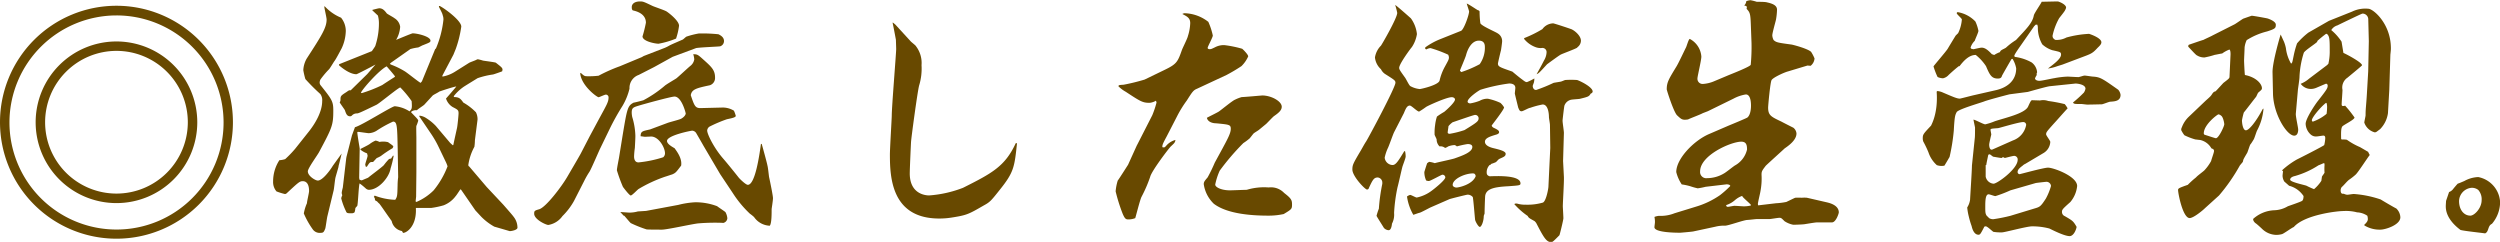
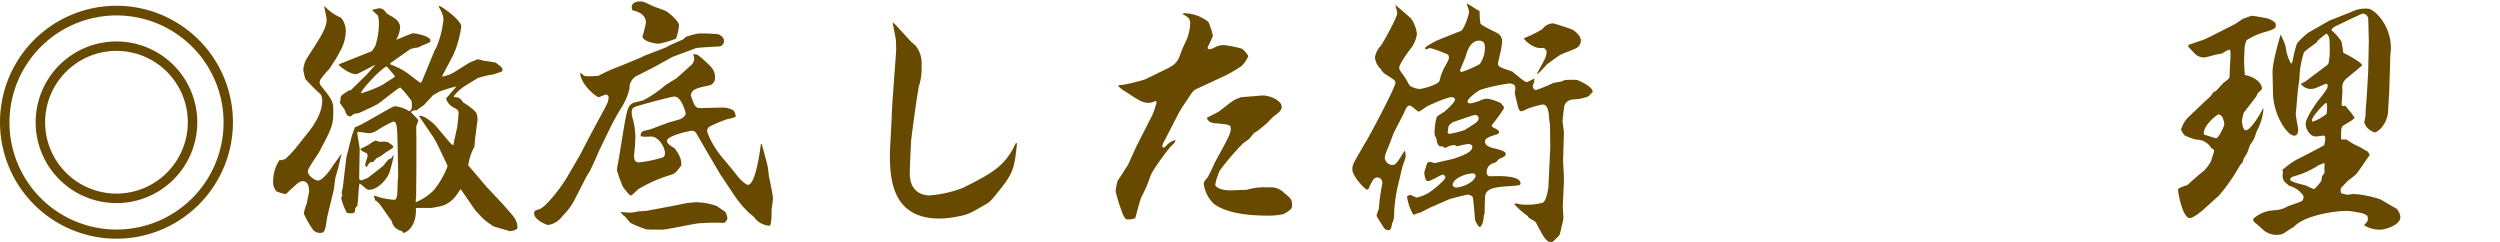
<svg xmlns="http://www.w3.org/2000/svg" viewBox="0 0 485.98 47.02">
  <defs>
    <style>.cls-1{fill:#684900;}</style>
  </defs>
  <title>flow_point02</title>
  <g id="レイヤー_2" data-name="レイヤー 2">
    <g id="レイヤー">
      <path class="cls-1" d="M45.28,23.76A22.64,22.64,0,1,1,22.64,1.12,22.65,22.65,0,0,1,45.28,23.76Zm-43.44,0A20.81,20.81,0,1,0,22.64,3,20.82,20.82,0,0,0,1.84,23.76Zm36.51,0A15.71,15.71,0,1,1,22.64,8.06,15.72,15.72,0,0,1,38.35,23.76Zm-29.58,0A13.87,13.87,0,1,0,22.64,9.89,13.88,13.88,0,0,0,8.77,23.76Z" />
      <path class="cls-1" d="M66.4,9.43c-.1.16-1.12,2.15-1.43,2.5-.15.21-.81,1.33-1,1.53a16.51,16.51,0,0,0-1.68,2,1.38,1.38,0,0,0-.15.56.85.85,0,0,0,.15.51c2.24,2.81,2.5,3.16,2.5,4.95,0,2.86-.21,3.31-2.75,8.06-.31.61-2.2,3.16-2.2,3.77,0,.92,1.48,1.79,1.94,1.79.92,0,2.4-2,2.91-2.86l1.73-2.4c-.1.41-.51,2.14-.61,2.45l0,.1c0,.1-.61,2.09-.61,2.2-.1.4-.26,2.19-.36,2.49L63.65,42c-.1.36-.31,2-.41,2.4-.26.66-.36.86-.87.86a1.66,1.66,0,0,1-1.63-.76,16.12,16.12,0,0,1-1.68-3,8.55,8.55,0,0,1,.61-2c0-.36.41-2,.41-2.35s0-1.93-1.23-1.93c-.61,0-.86.25-3.11,2.34a.57.57,0,0,1-.35.16,12.7,12.7,0,0,1-1.64-.51,2.79,2.79,0,0,1-.66-1.94,7.55,7.55,0,0,1,1.22-4.13,4.46,4.46,0,0,0,1.13-.21,21.55,21.55,0,0,0,1.93-2l2.55-3.21c1.28-1.58,2.71-3.93,2.71-6.07a2,2,0,0,0-.36-1.37,39.92,39.92,0,0,1-2.91-2.91,14.44,14.44,0,0,1-.4-1.73,5,5,0,0,1,.66-2.25c2.91-4.49,3.87-6,3.87-7.6,0-.4-.45-2.19-.45-2.55h.1a9,9,0,0,0,3.16,2.2A4.11,4.11,0,0,1,67.22,6,8.43,8.43,0,0,1,66.4,9.43Zm32.69,35.5s-2.81-.82-3-.87a11.25,11.25,0,0,1-2.5-1.89L92.41,40.9l-2.76-4-.15-.1c-.15.2-.76,1.17-.92,1.32a5.34,5.34,0,0,1-2.34,1.79,16.4,16.4,0,0,1-2.4.51l-3,0c.21,3.72-2,4.94-2.5,4.84l-.2-.35a2.48,2.48,0,0,1-2-1.94l-.51-.72c-.3-.4-1.58-2.29-1.88-2.65a3.33,3.33,0,0,1-.46-.46,1.32,1.32,0,0,1-.41-.25.68.68,0,0,0-.21-.61l.16-.26a12.24,12.24,0,0,0,4,.82c.41-.61.41-.82.46-2.86a12.37,12.37,0,0,1,.11-1.53L77.31,29c-.1-4.49-.1-5.36-.91-5.36a22.55,22.55,0,0,0-3.22,1.79,3.19,3.19,0,0,1-1.48.46c-.3,0-1.83-.26-2.14-.26l-.1.05c0,.56.46,3.06.46,3.21l-.1,5.66.05.36a1.25,1.25,0,0,0,.46.15s1.07-.45,1.22-.51c.46-.4,2.65-2,3.06-2.44a11.51,11.51,0,0,1,1-1.18,1.23,1.23,0,0,1,.41-.1l.36-.56h.15a20.27,20.27,0,0,1-.61,2.5c-.26,1.68-2.3,4.13-4.24,4.13a1,1,0,0,1-.56-.25,12.74,12.74,0,0,0-1.22-1c-.2.66-.31,4.18-.46,4.38l-.36.41c0,.15-.1.82-.2.87a1,1,0,0,1-.41.15c-.92,0-1.07,0-1.22-.41a12.87,12.87,0,0,1-.92-2.5,2,2,0,0,1,.2-.56c0-.1-.1-.35-.1-.46s0-.25.21-1.07l.66-5.66.05-.3,1.07-4.19L69,24.73c1.33-.35,7.19-4.08,7.75-4.08a6.38,6.38,0,0,1,2.86,1c.46-.46.51-.56.41-2A20.73,20.73,0,0,0,77.82,17c-.35,0-4.08,3.11-4.64,3.37-3.16,1.53-3.52,1.68-3.82,1.68a1.28,1.28,0,0,0-1,.46.88.88,0,0,1-.26.1c-.66,0-.81-.46-1.07-1.22-.05-.1-.86-1.23-1-1.48a1,1,0,0,0,.16-.46c0-.76,0-.82,1.12-1.53.51-.36.56-.41.86-.36l3.22-3.16L73,12.54c-.26.16-3.57,1.89-3.72,1.89-1.28,0-2.86-1.27-3.37-1.73l0-.21,6.38-2.55c.1-.15.61-.86.66-1a14,14,0,0,0,.71-4.39,5.61,5.61,0,0,0-.2-1.53l-1.07-1,0-.1c.2-.05,1.17-.31,1.33-.31.61,0,1,.36,1.47,1,.16.15,1.33.77,1.48.92a2.31,2.31,0,0,1,1.12,1.68A5.68,5.68,0,0,1,77,7.75c.25-.1,3.06-1.27,3.21-1.27.92,0,3.47.61,3.47,1.42,0,.31-.15.36-1.43.87-.2.05-.87.46-1,.46a9.32,9.32,0,0,0-1.48.31L76,12.19l-.21.2.16.15a15.45,15.45,0,0,1,2.75,1.33c.51.31,2.6,2,3.06,2.24l.26-.3,2.6-6.33h.1a19.47,19.47,0,0,0,1.48-5.66,2.28,2.28,0,0,0-.16-.91c0-.26-.61-1.33-.71-1.58l0-.16.16,0c.86.41,4.18,2.81,4.18,4a21.73,21.73,0,0,1-1.07,4.33l-.46,1.13L86,14.69l0,.2a6.68,6.68,0,0,0,2.4-.92l2.75-1.73c.21-.15,1.33-.51,1.53-.66,0,0,.16-.06.21-.06a8,8,0,0,1,1,.26c.25.05,2.34.31,2.5.41,1.27,1,1.42,1.07,1.22,1.68-.26.1-1.53.56-1.78.61a16,16,0,0,0-3,.72c-.46.3-2.76,1.68-2.91,1.83a8.52,8.52,0,0,0-1.73,1.69l.1.15c1,0,1.27.36,1.78,1.07a10.89,10.89,0,0,1,2.45,1.89,3,3,0,0,1,.31,1.42l-.51,4a10.23,10.23,0,0,1-.1,1.28,10.53,10.53,0,0,0-1.18,3.52c0,.05,0,.25.16.3l3.41,4,3.21,3.42c.26.3,1.89,2.14,2,2.34a3.4,3.4,0,0,1,.77,2.09C100.67,44.72,99.39,44.93,99.09,44.93ZM76.75,14.79c-.35-.46-.61-.77-1.58-1.89-1.43.66-4.94,4.64-5,5.15l.16.05a26.08,26.08,0,0,0,4-1.58c.35-.25,2.09-1.37,2.44-1.58Zm-.41,14a22.94,22.94,0,0,0-2.29,1.53,5.7,5.7,0,0,1-.82.41l-.71.76c-.61,0-.61,0-1.17.87l-.21.1A2.2,2.2,0,0,1,71,32c0-.25.46-1.47.46-1.73,0-.1-.1-.36-.1-.46a4.08,4.08,0,0,1-1.28-.71l0-.15c.62-.31,1.43-.72,1.74-.92A5.28,5.28,0,0,1,73,27.33a2.29,2.29,0,0,1,.76.26,3.92,3.92,0,0,1,1.69.05c.15.15,1,.66,1,.82S76.34,28.71,76.34,28.76Zm11.63-8a3,3,0,0,1-1.27-1.64c.15-.15,1.88-2.14,2-2.34-.51.05-2.81.81-3.32,1-.15.15-1.12.61-1.27.76l-1.64,1.79c-.2.2-1.27.86-1.42,1.07a1.61,1.61,0,0,0-1.07.25l-.06.16c1.18,1.22,1.38,1.42,1.38,1.63a7.33,7.33,0,0,1-.36,1c-.05.2,0,2,0,2.29v6.78l-.05,4.7-.1.91.15.11A10.61,10.61,0,0,0,84.3,37,16.72,16.72,0,0,0,87,32.33a6.26,6.26,0,0,0-.41-1l-1.32-2.75A19.26,19.26,0,0,0,83.79,26l-2.14-3.16c-.15-.16-.15-.21-.1-.36a2.94,2.94,0,0,1,1.27.46,9.74,9.74,0,0,1,1.89,1.53l2.8,3.31.51.46.1-.05c.11-.56.62-2.86.72-3.31s.3-2.45.3-2.86C89.14,21.42,89,21.32,88,20.81Z" />
      <path class="cls-1" d="M140,9c0,.05-4,.2-4.69.35l-4.54,1.69-3.62,2-3,1.53a2.68,2.68,0,0,0-1.78,2.66A12.19,12.19,0,0,1,121,20.6a46.4,46.4,0,0,0-2.5,4.49l-1.78,3.67c-.36.72-1.74,4-2.14,4.64a16.22,16.22,0,0,0-1,1.74l-2,3.92A12.86,12.86,0,0,1,109.34,42a4.22,4.22,0,0,1-2.75,1.73c-.46,0-2.75-1.07-2.75-2.19,0-.56.1-.61,1-.87,1.27-.41,4.23-4.23,5.45-6.32,0,0,2.45-4.18,2.6-4.49l1.74-3.36,1.73-3.22c1.63-3,1.94-3.46,1.94-4.38a.54.54,0,0,0-.51-.51c-.26,0-1.28.51-1.43.51-.31,0-3.37-2.25-3.57-4.64l.1-.1c.61.56.72.66,1.23.66a16.06,16.06,0,0,0,2.24-.1,30.84,30.84,0,0,1,4.13-1.84l4.28-1.78.36-.21,4.08-1.58a7.17,7.17,0,0,0,.92-.46c.36-.2,1.68-.76,2.5-1.12.15,0,.66-.56.81-.61a15.38,15.38,0,0,1,2.4-.61,30,30,0,0,1,3.82.15c.51.25,1.08.61,1.08,1.33A1.07,1.07,0,0,1,140,9Zm10,31.61c0,1.07,0,2.81-.36,3.27a3.9,3.9,0,0,1-3.06-1.69,8.17,8.17,0,0,0-.82-.66,21.33,21.33,0,0,1-3.31-4L140,33.86l-.3-.51-3-5.1c-.1-.2-1.38-2.4-1.38-2.4a1,1,0,0,0-.76-.45c-.21,0-4.9.91-4.9,2,0,.61,1.07,1.17,1.48,1.42.51.72,1.48,2,1.27,3.37-1,1.32-1.07,1.43-1.78,1.73-.05,0-1.23.41-1.28.41a27.09,27.09,0,0,0-5.2,2.4c-.25.15-1.27,1.27-1.53,1.27s-1.27-1.32-1.53-1.68a29.19,29.19,0,0,1-1.17-3.21c0-.41.36-2.15.41-2.45l.66-4.08c.92-5.56,1-6,2.19-6.63.16,0,1.74-.41,1.89-.46a23,23,0,0,0,4.13-2.8c.26-.26,1.94-1.23,2.24-1.43s2.3-2.09,2.76-2.45a2,2,0,0,0,.76-1.27,4.09,4.09,0,0,0-.2-1c.82,0,.92.1,2,1.07C138.31,13,139,13.62,139,15.09A1.48,1.48,0,0,1,138,16.57c-2.6.56-3.52.77-3.72,1.94.71,2.09.87,2.55,2,2.5l4-.1a4.14,4.14,0,0,1,2.39.61,6.35,6.35,0,0,1,.36,1c0,.3-.76.46-1.73.66a27.64,27.64,0,0,0-3.37,1.43,1,1,0,0,0-.46.76c0,.72,1.33,3.42,3.11,5.46.87,1,2.4,2.91,3,3.67.15.21,1.38,1.43,1.79,1.43,1.42,0,2.24-5.66,2.55-7.95h.15c.1.35,1,3.56,1.12,4.23.1.3.26,1.88.31,2.19.3,1.38.76,3.67.76,4.13S150,40.59,150,40.64Zm-9.49,2.71a39.85,39.85,0,0,0-4.74.1c-1.12.1-6.07,1.22-7.09,1.22-.3,0-2.85,0-3-.05a23.11,23.11,0,0,1-3.06-1.22c-.25-.21-1.07-1.23-1.27-1.43h-.1l-.67-.72c.31,0,1.53.11,1.79.11A6.14,6.14,0,0,0,124,41.1l1.58-.1,6.27-1.17a16.82,16.82,0,0,1,3.27-.51,11.88,11.88,0,0,1,4.28.76c.25.21,1.58,1.07,1.63,1.17a3,3,0,0,1,.36,1.18A1,1,0,0,1,140.5,43.35ZM131.42,7.5a16.8,16.8,0,0,1-3.41,1c-.61,0-3.11-.46-3.11-1.43a25.44,25.44,0,0,0,.66-2.65c0-1.79-1.89-2.25-2.55-2.4-.15-.15-.2-.26-.2-.66s.3-1.08,1.63-1.08c.56,0,.71.06,2.4.87.45.21,2.49.87,2.8,1.12C130.2,2.65,132,4.08,132,5A12.48,12.48,0,0,1,131.42,7.5Zm-.3,11.27c-.66,0-6,1.47-7,1.78s-1.32.41-1.32,1.33a4.51,4.51,0,0,0,.1.86,13.76,13.76,0,0,1,.61,3.62c0,.31,0,.57-.1,2.4a15.13,15.13,0,0,0-.15,1.63c0,.21,0,1.18.86,1.18a22.86,22.86,0,0,0,4.8-1,1,1,0,0,0,.35-.77c0-1.12-1.22-3.26-2.7-3.26l-1.17.05c-.21,0-.67-.1-.87-.1,0-1,.41-1,1.84-1.33l3.41-1.27c.41-.16,2.3-.62,2.65-.82.72-.41.87-.87.87-1S132.5,18.77,131.12,18.77Z" />
      <path class="cls-1" d="M194.41,36.82c-1.74,2.19-1.94,2.45-3.16,3.11-2.91,1.68-3.27,1.89-6.12,2.34a15.18,15.18,0,0,1-2.55.21c-9.28,0-9.59-8-9.59-12.44,0-1.18.36-7,.36-7.55,0-1.68.86-12.14.86-12.95,0-.31-.05-1.53-.05-1.79-.1-.56-.56-3-.66-3.36l.15.05.41.35L177,8c.15.2,1,.81,1.07,1a5.36,5.36,0,0,1,1.07,3.67,11.14,11.14,0,0,1-.46,3.92c-.3,1-1.53,10.15-1.58,11s-.25,5.35-.25,6.12c0,3.87,2.85,4.28,3.77,4.28a22.64,22.64,0,0,0,6.58-1.48c5.56-2.8,8.16-4.13,10.25-8.67h.25C197.21,32.43,197.11,33.45,194.41,36.82Z" />
      <path class="cls-1" d="M241.33,12.85a31.83,31.83,0,0,1-2.91,1.73l-5.71,2.66c-.71.3-.87.51-2,2.29a22,22,0,0,0-1.89,3.06l-2,3.88c-.82,1.53-.87,1.68-.87,2.14.46.1.46.05.87-.41a3.66,3.66,0,0,1,1.68-1c-.1.56-.21.61-.92,1.28-.36.35-3.72,4.74-4,5.91a26.58,26.58,0,0,1-1.68,3.88c-.31.61-1.17,4.08-1.22,4.13a3.48,3.48,0,0,1-1.43.25c-.46,0-.66-.3-1-1.07a32.72,32.72,0,0,1-1.38-4.38,9.74,9.74,0,0,1,.41-2.1c.15-.15,1.89-2.9,2-3.06L221,28.25l.11-.2L224,22.39a18.68,18.68,0,0,0,.82-2.45,3.21,3.21,0,0,0-.11-.36,3.15,3.15,0,0,1-1.22.41c-1.38,0-1.78-.26-4.64-2.14a6.59,6.59,0,0,1-1.43-1.07c0-.26.21-.26,1-.31a39.7,39.7,0,0,0,4.08-1l3.88-1.88c2.34-1.13,2.55-1.53,3.36-3.83.16-.46,1.12-2.34,1.18-2.75a9.11,9.11,0,0,0,.45-2.5c0-1-.56-1.28-1.53-1.79a1,1,0,0,1,.46-.15,7.82,7.82,0,0,1,4.59,1.68,13,13,0,0,1,.87,2.66c0,.35-1,2.14-1,2.39s.31.26.41.26c.25,0,.36-.05,1-.36A3.66,3.66,0,0,1,238,8.77a21.61,21.61,0,0,1,3.47.71c.21.16,1.17,1.13,1.17,1.48A6,6,0,0,1,241.33,12.85Zm8.21,28.76a13.71,13.71,0,0,1-2.91.31c-3.06,0-7.95-.26-10.66-2.3A6.54,6.54,0,0,1,234,35.8c0-.46.2-.66.76-1.33a29.92,29.92,0,0,0,1.38-2.85c2.5-4.59,3.11-5.61,3.11-6.58,0-.82-.31-.82-2.81-1.07-.81,0-1.68-.31-1.83-1.07.36-.21,2-1,2.34-1.23.51-.35,2.61-2.09,3.12-2.29a7.35,7.35,0,0,1,1.32-.51c.51,0,3.83-.31,4-.31,1.73,0,3.77,1.12,3.77,2.19,0,.72-.66,1.23-1.53,1.84-.25.2-1.27,1.28-1.48,1.48l-1.42,1.17c-.11.1-.87.56-1,.67s-.72.91-.82,1a11,11,0,0,1-1.22.91,46.72,46.72,0,0,0-4.59,5.36,12.4,12.4,0,0,0-.87,2.7c0,.51,1.17,1.12,2.86,1.12.51,0,2.8-.1,3.26-.1a11.67,11.67,0,0,1,4.28-.46,3.53,3.53,0,0,1,3,1.07c1.38,1.07,1.53,1.38,1.53,2.25S251.07,40.69,249.54,41.61Z" />
      <path class="cls-1" d="M309.21,18.21c-.31.56-.51.61-2.09,1-.26.06-1.58.11-1.84.21a1.78,1.78,0,0,0-1.17,1.12c-.05.1-.36,2.7-.36,2.91,0,.4.26,2,.26,2.39l-.16,5.46.16,3.06c.05.92-.21,5-.21,5.76,0,.15.11,1.94.11,2.3s-.72,3.26-.77,3.31c-1.22,1.23-1.33,1.33-1.63,1.33-.92,0-1.48-1-2.86-3.67a1.91,1.91,0,0,0-.35-.41c-1-.56-1.13-.61-1.33-1a14.09,14.09,0,0,1-2.6-2.3.38.38,0,0,1,.2-.1,1.18,1.18,0,0,1,.36,0,5.37,5.37,0,0,0,1.68.21,10.72,10.72,0,0,0,3.32-.41c.66-.31,1.07-2.81,1.07-3.06l.2-4.23.16-3.32-.06-4.49c0-.25-.2-1.32-.2-1.53,0-.66-.15-2.44-1.22-2.44a16.55,16.55,0,0,0-2.45.66c-.26,0-1.38.66-1.63.66-.41,0-.46-.25-.67-.71-.05-.21-.66-2.65-.66-2.75s.1-.92.1-1.08c0-.86-1-.86-1.22-.86a33.46,33.46,0,0,0-5.56,1.22c-.46.21-2.5,1.63-2.5,2.3,0,.25.31.35.51.35a9.34,9.34,0,0,0,1.84-.51,3.13,3.13,0,0,1,1.58-.4,11.16,11.16,0,0,1,2.45.81,3.62,3.62,0,0,1,.71.87c0,.46-2.4,3.47-2.4,3.52,0,.25.36.46.51.51.82.4.92.56.92.81s-.3.36-.41.41c-1.17.36-2.34.66-2.34,1.43s1.07,1.12,1.73,1.27c1.07.26,2.3.56,2.3,1.07s-.41.62-1.23,1c-.15.05-.56.56-.66.62a6.58,6.58,0,0,1-.92.35c-.15.21-.2.21-.3.21A2,2,0,0,0,289,33.5c0,.46.16.62.57.77,1.42-.05,6-.26,6,1.38,0,.4-.25.4-2.45.56-3,.15-4.38.61-4.43,2.09-.05,1-.1,2.6-.1,3.21l-.16.46c0,1.07-.46,2.14-.76,2.14s-.87-1.07-.92-1.38-.36-4.28-.46-4.43a1.32,1.32,0,0,0-1-.46c-.2,0-3.41.81-3.52.87l-3.62,1.58c-.35.15-1.88,1-2.19,1.07s-.61.2-1.22.4a9.87,9.87,0,0,1-1.23-3.56,1.68,1.68,0,0,1,.61-.31c.21,0,1.08.51,1.28.51a7.26,7.26,0,0,0,2.85-1.28c.36-.25,2.71-2.09,2.71-2.65a.56.56,0,0,0-.56-.51c-.21,0-2.35,1.23-2.65,1.23a1.61,1.61,0,0,1-.52-.11,4,4,0,0,1-.35-1.63c0-.05.51-1.68.56-1.73s.31-.21.36-.26a5.31,5.31,0,0,1,1.12.26c.2-.1,3.21-.72,3.82-.92,1.58-.56,3.47-1.22,3.47-2.24,0-.46-.51-.56-.92-.56a19.06,19.06,0,0,0-2.09.46.89.89,0,0,0-.46-.26,4.05,4.05,0,0,0-1.22.26,2.1,2.1,0,0,1-.61.3,1.36,1.36,0,0,0-1.07-.3,1.89,1.89,0,0,1-.57-1.33c0-.15-.4-.82-.4-1v-.25a9.5,9.5,0,0,1,.1-1.53,8.46,8.46,0,0,1,.36-1.69,15.72,15.72,0,0,1,1.42-.92c.62-.51,2.09-1.88,2.09-2.39,0-.36-.45-.46-.61-.46-1.07,0-4.69,1.68-5,1.89a16.19,16.19,0,0,1-1.37.91c-.36,0-1.48-1.17-1.79-1.17-.56,0-.81.61-1.17,1.48L271,25.7c-.25.51-1,2.7-1.22,3.11a8.82,8.82,0,0,0-.61,1.84,1.6,1.6,0,0,0,1.53,1.43c.66,0,1.17-.87,2.29-2.71l.15.05a4.89,4.89,0,0,1,.11,1c0,.36-.62,1.84-.67,2.14-.15.57-.76,3.32-.91,3.83a31.59,31.59,0,0,0-.67,5,3.75,3.75,0,0,1-.41,2.09c-.05.51-.2,1.27-.66,1.27a1.34,1.34,0,0,1-.92-.46c-.2-.35-1.42-2.24-1.42-2.34a11.15,11.15,0,0,1,.45-1.38,35.87,35.87,0,0,1,.67-4.84v-.31a1,1,0,0,0-.87-.92c-.76,0-1,.41-1.83,2.25-.06,0-.16.1-.26.1-.41,0-2.86-2.6-2.86-3.88,0-.86.11-1.12,1.43-3.36.21-.31,1-1.79,1.23-2.09.46-.72,5.71-10.51,5.71-11.43,0-.45-.21-.56-1.89-1.63a2.3,2.3,0,0,1-.92-1,3.58,3.58,0,0,1-1.17-2.29,4.17,4.17,0,0,1,1.17-2.3c.16-.2,3.16-5.35,3.16-6.37a13.12,13.12,0,0,0-.4-1.53c.25.1,2.55,2.14,3.06,2.6a6.34,6.34,0,0,1,1.17,3.06,6.36,6.36,0,0,1-1,2.55c-.05,0-2.45,3.21-2.45,4,0,.3.1.46,1.12,1.88.21.26.82,1.59,1.07,1.69a4.78,4.78,0,0,0,1.79.56c.3,0,3.62-.77,3.87-1.63a10.19,10.19,0,0,1,1-2.66c.72-1.32.82-1.47.82-1.88a1.46,1.46,0,0,0-.15-.51,25.32,25.32,0,0,0-3.42-1.28,1.85,1.85,0,0,0-.82.26c-.25-.1-.25-.16-.2-.41a13.73,13.73,0,0,1,2.75-1.53L284,6c.56-.21,1.58-3.11,1.58-3.78,0-.1-.41-1.32-.46-1.53.36.1,1.84,1.12,2.14,1.28a.49.49,0,0,1,.36.25,17.2,17.2,0,0,0,.15,2.3c.26.56,3,1.68,3.42,2A1.72,1.72,0,0,1,292,8.06c0,.2-.2,1.68-.25,1.83s-.56,2.3-.56,2.45c0,.61.3.71,2.8,1.58.05.05,1.53,1.28,1.84,1.48.71.56.81.56,1,.56a10,10,0,0,0,1.43-.71,2.46,2.46,0,0,1-.06.66c0,.15-.25.66-.25.82s.1.76.66.76A29,29,0,0,0,302,16.11c.2-.05,1.22-.2,1.43-.25s.76-.31.86-.31a16.85,16.85,0,0,1,2.25,0c.2,0,3.06,1.28,3.06,2.25C309.57,18,309.46,18.1,309.21,18.21Zm-22.49,4.13c-.26,0-4.28,1.42-4.33,1.42a3.86,3.86,0,0,0-.82.77c0,.2-.15,1-.15,1.22s.25.26.4.26a18.68,18.68,0,0,0,2.86-.72c2.5-1.53,2.75-1.73,2.75-2.34A.67.67,0,0,0,286.72,22.34Zm-.41,11.37c-1.53,0-3.92,1.07-3.92,2.24,0,.36.51.51.71.51.51,0,3.21-.61,3.77-2.24C286.77,33.86,286.67,33.71,286.31,33.71ZM287.48,7.9c-1.32,0-2.14,1.48-2.49,2.81-.11.46-1.18,2.91-1.18,3s.05.1.26.3a21.76,21.76,0,0,0,3.57-1.53,5.56,5.56,0,0,0,1-3.52C288.61,8.47,288.4,7.9,287.48,7.9Zm19.08,1.33.1,0c-.46.31-2.86,1.17-3.26,1.38s-2.25,1.58-2.66,1.88c-.25.26-1.37,1.53-1.68,1.74a2.87,2.87,0,0,1-.36.2c.26-.46,1-1.78,1.43-2.65a3.36,3.36,0,0,0,.51-1.58.8.8,0,0,0-.92-.87,2.66,2.66,0,0,1-1.17-.15,5.14,5.14,0,0,1-2.29-1.63l.05-.15a23.07,23.07,0,0,0,3.52-1.74,2.68,2.68,0,0,1,2.09-1.12c.2,0,3.57,1.12,3.62,1.17.66.31,1.78,1.28,1.78,2.2A1.59,1.59,0,0,1,306.56,9.23Z" />
-       <path class="cls-1" d="M329.66,40.18a16.43,16.43,0,0,0,4.69-2.24,18.91,18.91,0,0,0,2-1.78c0-.31-.71-.36-.86-.31l-3.93.46a13.37,13.37,0,0,1-1.53.3,12.48,12.48,0,0,1-1.43-.4,11.52,11.52,0,0,0-1.68-.36,7.57,7.57,0,0,1-1.07-2.4c0-2.6,3.42-6.12,6.37-7.39L336,24.43c.76-.31,3.46-1.43,3.67-1.58.71-.57.71-2.1.71-2.3,0-.36,0-2.19-1-2.19a7.5,7.5,0,0,0-2.39.81l-5,2.45L331,22c-.41.25-2.45,1-2.86,1.22-1.12.16-1.27,0-2.14-.81-.66-.67-2-4.85-2-5.05,0-1.38.41-2,1.89-4.44.36-.56,1.58-3.16,1.84-3.67.15-.25.51-1.68.76-1.68A4.21,4.21,0,0,1,330.73,11c0,.72-.76,3.83-.76,4.24A1,1,0,0,0,331,16.32a6.64,6.64,0,0,0,2.29-.56l2.81-1.18c.87-.35,4.23-1.68,4.23-2a36.88,36.88,0,0,0,.15-4.23l-.1-2.7c-.1-2.86-.1-3.16-.86-3.93a1.13,1.13,0,0,0,.05-.35c0-.21-.36-.26-.51-.31a1.23,1.23,0,0,0,.4-.82,2.66,2.66,0,0,1,.82-.2,9.4,9.4,0,0,1,1.22.31c.26,0,1.69,0,1.94.1.92.2,2,.51,2,1.43a13.46,13.46,0,0,1-.2,1.93c-.1.46-.72,2.6-.72,3.06a2.18,2.18,0,0,0,.26.92c.51.46.81.51,3.47.87.35.05,3.21.81,3.82,1.43a7.81,7.81,0,0,1,.66,1.27,2,2,0,0,1-.76,1.43l-.61-.05-3.88,1.17c-.71.2-2.85,1.17-3.11,1.68s-.66,4.95-.66,5.31c0,1.53.56,1.78,2.6,2.75.36.2,1.94,1,2.29,1.17a1.57,1.57,0,0,1,.62,1.13c0,1.27-1.48,2.34-2.3,2.9-.15.16-3.21,2.91-3.67,3.37-.77,1-.82,1.12-.82,1.78a13.06,13.06,0,0,1-.2,3.11c-.05.41-.51,2.2-.51,2.55a2.43,2.43,0,0,0,.05.26l3.47-.41a13.54,13.54,0,0,0,2-.25c.15-.06,1.48-.72,1.73-.82a12.31,12.31,0,0,1,1.28,0,5.75,5.75,0,0,1,1,0l4,.92c.36.1,2.2.51,2.2,1.93,0,.21-.56,1.94-1.33,1.94l-1,0h-1.89c-.4,0-2.14.31-2.5.36s-1.73.1-2.14.1A4.7,4.7,0,0,1,346.9,43c-.61-.61-.66-.66-1-.66s-1.68.25-2,.25c-1.48,0-1.94,0-2.45,0-.2,0-1.47.16-1.73.16-.71,0-3.72,1.12-4.39,1.12a6.76,6.76,0,0,0-1.88.2l-4.29.92c-.2.05-2.44.25-2.55.25-.61,0-5,0-5-1.07,0-.15.1-.81.1-1a4.89,4.89,0,0,0-.1-1,3.19,3.19,0,0,1,.86-.21,7.28,7.28,0,0,0,3.06-.51Zm9.95-11.11c0-.82-.11-1.53-1.12-1.53-2,0-8,2.65-8,5.76a1.2,1.2,0,0,0,1.38,1.33,6.36,6.36,0,0,0,3.26-.92c.41-.21,1.89-1.43,2.19-1.58A4.77,4.77,0,0,0,339.61,29.07Zm.76,10.76c-.2-.26-1.32-1.23-1.53-1.48s-.15-.26-.2-.26a4.26,4.26,0,0,0-1.33.77,4.87,4.87,0,0,1-1.73,1c-.1.25.2.35.3.35s1.13-.2,1.28-.2c.31,0,1.58.1,1.84.1a6,6,0,0,0,1.32-.15Z" />
-       <path class="cls-1" d="M376.58,17.7a3.17,3.17,0,0,1,1.13.3c1.93.82,2.7,1.17,3.26,1.17.15,0,2.24-.56,2.7-.66l4.39-1c2.14-.51,3.87-1.83,3.87-4.23a5.29,5.29,0,0,0-.71-1.84l-.2.05c-.11.16-1.84,3.17-1.84,3.22-.1.3-.2.56-.82.56-1.22,0-1.58-.72-2.29-2.4a9.27,9.27,0,0,0-2-2.19c-1.38,0-2.45,1.27-3.16,2.19h-.15c-.77.61-1.33,1.12-1.94,1.68a2.06,2.06,0,0,1-1.12.67c-.31,0-1-.16-1.08-.31a14.46,14.46,0,0,1-.76-2c0-.1,2.4-2.85,2.75-3.42.51-.86,1.53-2.54,1.58-2.6l.46-.45a7.36,7.36,0,0,0,.72-2.66c0-.2-1-1-1-1.22a.22.22,0,0,1,.2-.2A6.18,6.18,0,0,1,384,4.18,7.7,7.7,0,0,1,384.59,6c0,.3-.66,1.68-.71,1.93a3.17,3.17,0,0,0-.82,1.33l.1.2s.41.11.46.11,1.33-.31,1.58-.31c.72,0,1.33.56,2,1.27l.46.16a5.33,5.33,0,0,1,1.12-.56.6.6,0,0,1,.26-.36c.1-.1.81-.41.91-.51a12.7,12.7,0,0,1,1.94-1.48c2-2.14,3.21-3.31,3.47-4.79.1-.46,1.38-2.25,1.53-2.65.36,0,2.65-.06,3.16-.06.72.21,1.58.72,1.58,1.18a1.13,1.13,0,0,1-.2.51V2c-.15.31-1,1.33-1.17,1.58A12,12,0,0,0,399,6.94c0,.4.15.56.51.81a3.94,3.94,0,0,0,2.19-.46,20.14,20.14,0,0,1,4.39-.71c.05,0,2.4.76,2.4,1.63,0,.26-.11.51-.72,1.07-1.07,1.17-1.27,1.17-3.47,2l-3.36,1.27-1,.31a8.27,8.27,0,0,1-1.84.46c1.33-1,2.55-1.94,2.55-2.7,0-.51-.15-.51-1.73-.87A5.36,5.36,0,0,1,397,8.62a6.55,6.55,0,0,1-.86-3.06,1.87,1.87,0,0,0-.11-.77l-.3,0-.31.31L392.9,8.72c-1.37,1.94-1.37,2.09-1.32,2.24l.15.11a9,9,0,0,1,3.21,1.07A2.66,2.66,0,0,1,396,14.07a1,1,0,0,0-.1.26.61.61,0,0,1,0,.31,2.34,2.34,0,0,0-.31.61c0,.15.21.46.87.46.46,0,2.45-.46,2.86-.51a17,17,0,0,1,2.6-.31c.2,0,1.88.1,2.09.1s1-.3,1.22-.3,1.43.2,1.63.2c1.43.1,1.79.36,4.9,2.55a1.88,1.88,0,0,1,.46,1c0,1.22-1.12,1.27-2,1.33-.25,0-1.43.51-1.68.51-.51,0-1.79.05-2.81.05-.2,0-.92-.11-1.07-.11-1.37,0-1.53,0-1.68-.3A24.9,24.9,0,0,0,405.09,18a2,2,0,0,0,.31-.76c0-.82-1.53-1-1.94-1l-4.9.51c-.46,0-3.92,1-4.38,1.12l-3.52.46c-.46.1-4.29,1.12-4.9,1.37s-5.1,1.53-5.4,2.1-.41.86-.56,3.62a38.46,38.46,0,0,1-.82,5.1c-.25.4-.25.45-1,1.68a2.77,2.77,0,0,1-1.48-.1,5.82,5.82,0,0,1-1.63-2.5,21,21,0,0,0-1-2.09,1.81,1.81,0,0,1-.1-.67c0-.71.15-.86,1.63-2.44,0-.11,1.38-2.3,1.07-6.58Zm7.3,9.17c.05-.25.05-1.58.05-2.09,0,0-.26-1.27-.31-1.53.41.05,1.94.92,2.3.92a11.8,11.8,0,0,0,1.88-.61c2-.66,5.76-1.48,6.43-2.81.51-1.12.61-1.27.81-1.27l1.53.05a2.87,2.87,0,0,1,1.58.1,29.07,29.07,0,0,1,3.22.61,4.71,4.71,0,0,1,.56.82c-.82.87-2,2.24-2.81,3.11-1.22,1.38-1.37,1.53-1.37,1.94,0,.25.81,1.22.81,1.48a2.67,2.67,0,0,1-1.37,2.19l-3.52,2.09a1.49,1.49,0,0,0-.46.31c-.46.35-1,.76-1,1.22a.41.41,0,0,0,.36.46c.15,0,4.69-1.27,5.55-1.27,1.08,0,5.66,1.68,5.66,3.57a5.69,5.69,0,0,1-1.32,3.11c-1.48,1.32-1.63,1.47-1.63,1.93a.87.87,0,0,0,.56.82c1.48.87,1.63.92,2.29,2.09-.15.77-.66,1.79-1.37,1.79-1,0-3.32-1.18-3.93-1.48A12.89,12.89,0,0,0,395,44c-1,0-5.3,1.17-5.81,1.17a8.88,8.88,0,0,1-1.68-.1c-.21-.1-1.18-1.07-1.48-1.07-.1,0-.31,0-.36.2-.66,1.28-.76,1.43-1.07,1.43-.87,0-1.22-1.17-1.33-1.68a16.43,16.43,0,0,1-.56-1.89,11.65,11.65,0,0,1-.3-1.73,3.81,3.81,0,0,0,.56-1.53c.05-1.07.36-5.72.36-6.63Zm7.19,15,4.38-1.33c1.07-.31,1.23-.36,2.25-1.94a11.68,11.68,0,0,0,1-2.45.89.89,0,0,0-.91-.81c-.05,0-1.94.2-2.09.25L390.81,37a24.68,24.68,0,0,1-2.91,1.12c-.25,0-1.12-.35-1.32-.35-.66,0-.66,1.37-.66,2.6,0,1,.05,1.17.25,1.53l.51.51a1.51,1.51,0,0,0,.82.2,32.3,32.3,0,0,0,3.31-.66ZM386.83,30c-.25,0-.3.05-.35.2-.05.31-.36,1.63-.36,1.89H386v2.24a1.7,1.7,0,0,0,1.53,1.38c.71,0,4.69-2.86,4.69-4.64a.69.69,0,0,0-.66-.77c-.31,0-1.58.36-1.84.41-.05,0-.2-.15-.36-.15a.67.67,0,0,0-.25.15c-.21,0-1.38-.2-1.68-.26Zm4.49-2.71a3.93,3.93,0,0,0,2.55-3,.55.55,0,0,0-.61-.56c-.82,0-4.69,1.18-4.85,1.18-1.32.1-1.47.1-1.47.35,0,.05.15.82.15.87s-.41,1.68-.41,2,.1,1.17.66.92Z" />
      <path class="cls-1" d="M428.81,19.53c.92-.81,1-.92,1.22-1.27s.41-.46.66-.51c.41-.41,1.28-1.38,1.53-1.64,1.07-.81,1.18-.91,1.18-1.22l.2-4.33c0-.16,0-.92-.25-.92a6.09,6.09,0,0,0-1.38.76c-.15,0-1.33.26-1.43.26a16.63,16.63,0,0,1-2,.51,2.68,2.68,0,0,1-1.48-.41c-.15,0-1.42-1.43-1.68-1.68,0-.16,0-.36.2-.41.46-.15,2.35-.82,2.76-.92.25-.15,1.53-.71,1.78-.87l4.24-2.14c.3-.15,1.58-1.07,1.73-1.12s1.58-.56,1.63-.56c.26,0,2.55.41,3,.51.05,0,1.68.51,1.68,1.22s-.15.82-1.73,1.33a13.36,13.36,0,0,0-3.93,1.68,4.56,4.56,0,0,0-.41,1.43c0,.41-.1,2.19-.1,2.55s.1,2.4.16,2.8c2.34.46,3.31,1.84,3.31,2.55,0,.26-.05.31-.71.87-.11.1-.36.77-.46.87-.26.3-1.84,2.39-2.35,3a13.64,13.64,0,0,0-.36,1.53c0,.45.16,1.93.77,1.93s2-1.73,3.26-4.13l.16-.1a10.85,10.85,0,0,1-1.23,4.23c-.15.26-.51,1.48-.66,1.74s-.56.92-.66,1-.51,1.43-.62,1.63-.71,1.17-.76,1.38l-.1.4-.56.67A35.15,35.15,0,0,1,431.36,38l-2.71,2.45c-.4.41-2.24,1.94-3,1.94-1.33,0-2.25-4.8-2.25-5.46,0-.31.21-.41,1.89-1a17.85,17.85,0,0,1,1.32-1.22,2.76,2.76,0,0,0,.36-.31c.21-.25,1.33-1.07,1.53-1.27a8.7,8.7,0,0,0,1.33-1.84c.05-.31.56-1.63.56-1.94s-.21-.41-.51-.51a3.33,3.33,0,0,0-2.19-1.63c-.11,0-.82-.1-.92-.1a12.34,12.34,0,0,1-2.14-.82,5.69,5.69,0,0,1-.62-1c0-.35.05-.35.21-.76a5.41,5.41,0,0,1,1.27-1.84Zm2.44,2.7c-.2,0-2.85,2-2.85,3.68a.29.29,0,0,0,.2.3c.36.1,2,.66,2.15.66.56,0,1.63-2.34,1.63-2.7s-.26-1.48-.61-1.68A1,1,0,0,0,431.25,22.23Zm21.12-9.58.25-.26a10.57,10.57,0,0,0,.26-2.14c0-2.55,0-3.21-.56-3.67l-.16,0A20.67,20.67,0,0,0,450.43,8l.05.1c-.36.41-2.5,1.73-2.65,2.19A17.91,17.91,0,0,0,447,15c0,.41-.25,2-.3,2.4l-.41,4.69c-.05.51.46,2.7.46,3.11s-.11,1.17-.77,1.17c-1.43,0-4.08-4.18-4.13-8.26L441.76,14c0-2,1.48-7,1.58-7.29.15.31.46,1,.66,1.43a6.93,6.93,0,0,1,.36,1.22,7.78,7.78,0,0,0,1,3c.25-.1.25-.26.51-1.53a17.87,17.87,0,0,1,.66-2.4,14.88,14.88,0,0,1,2.2-2.09l4-2.29,4.49-1.79a5.89,5.89,0,0,1,3.16-.56c.92,0,4.39,2.86,4.39,7.7,0,.21,0,.31-.1,1.23l-.21,6.83L464.2,22a5.54,5.54,0,0,1-1.53,3.11c-.15.1-.67.51-.77.56s-.2.05-.3.05a2.93,2.93,0,0,1-2-1.89c0-.2.25-1.22.25-1.42,0-1.38.11-1.69.26-4.24l.25-4.28L460.48,8l-.11-4.29a1.12,1.12,0,0,0-1.12-1.07c-.15,0-4.28,2-4.89,2.3a2.05,2.05,0,0,0-1.18.91,10.05,10.05,0,0,1,2,2.25l.36,2.19c.51.2,3.62,1.84,3.62,2.4,0,.1-2.7,2.29-2.8,2.39a2.31,2.31,0,0,0-1,2.4c0,.41-.16,2.4-.16,2.81s.31.35.67.25a21.87,21.87,0,0,1,1.83,2.3c0,.45-2.24,1.47-2.4,1.78s-.25.61-.2,2.4c.1.1.15.1.2.1a4,4,0,0,1,.92.05,13.07,13.07,0,0,0,2.55,1.43l1.58.92a5.13,5.13,0,0,0,.31.61c-.46.56-2.24,3.36-2.75,3.82a11.45,11.45,0,0,1-1.28,1c-.46.36-1,1.07-1.43,1.43a1.11,1.11,0,0,0-.2.61c0,.61.25.72.61.67a2.06,2.06,0,0,0,.66.2c.21,0,1.07-.15,1.28-.15a20.48,20.48,0,0,1,5.25,1.07c.46.3,2.91,1.73,3,1.73a2.5,2.5,0,0,1,.81,1.73c0,1.48-2.9,2.4-3.87,2.4a5.66,5.66,0,0,1-3.11-.81l-.05-.11c.3-.3.71-.66.71-1.12a2.29,2.29,0,0,0-.1-.66,3.84,3.84,0,0,0-2-.66,8.19,8.19,0,0,0-2.55-.26c-1.48,0-7.7.77-9.74,3.11-.41.15-1.94,1.28-2.29,1.38a4.39,4.39,0,0,1-1.13.15,4.07,4.07,0,0,1-2.7-1.12c-.2-.2-1.07-1-1.27-1.12s-.56-.51-.51-.87a6.53,6.53,0,0,1,4.13-1.68,5.49,5.49,0,0,0,2.6-.77c.1-.05,2.55-.86,2.8-1.07s.26-.76.26-.92a4.79,4.79,0,0,0-2.81-2c-.1-.1-.86-.76-.92-.81a2.3,2.3,0,0,1-.35-1.12,8.19,8.19,0,0,1,.1-.87l-.2-.2A15.74,15.74,0,0,1,446.5,31c.72-.35,5.05-2.55,5.31-2.8a6.6,6.6,0,0,0,.2-1.33c0-.15,0-.51-.36-.51-.2,0-1.07.16-1.27.16a1.49,1.49,0,0,1-1.18-.36,2.94,2.94,0,0,1-1-2.09c0-1,1.78-3.67,2.34-4.39,1.84-2.34,1.94-2.55,1.94-3.06a.34.34,0,0,0-.31-.35c-.05,0-1.68.71-1.93.81a2.7,2.7,0,0,1-1,.21,2.43,2.43,0,0,1-2-1,5.84,5.84,0,0,0,1.63-1Zm-.51,19.12-.16-.05c-.15.05-.81.36-1,.41a16.74,16.74,0,0,1-4.59,2.09c-.26.05-.92.25-.92.71s2.7,1,3.16,1.17a14.87,14.87,0,0,0,1.48.67,7.44,7.44,0,0,0,1.43-1.63c0-.11.1-.67.1-.77s.51-.71.51-.82a9.21,9.21,0,0,1,0-1.42Zm.3-11.78c-1.07.82-2.75,2.86-2.75,3.37,0,.1,0,.1.15.3a8.66,8.66,0,0,0,2.71-1.53,10.72,10.72,0,0,0,.1-1.32,3.13,3.13,0,0,0-.1-.77Z" />
-       <path class="cls-1" d="M476.08,37.33a1.71,1.71,0,0,0,.77-.56c.2-.26.76-.92.92-1.07.35-.11.56-.21,1.27-.51a6,6,0,0,1,2.71-.77A5.25,5.25,0,0,1,486,39.27a6.56,6.56,0,0,1-1.58,4.23c-.36.2-.51.36-.72,1s-.35.71-.61.87c-.66-.11-4.08-.46-4.79-.67-2.86-2.14-2.86-4.08-2.86-4.64,0-.3.05-.76.05-1Zm4.34-.82a2.66,2.66,0,0,0-2.4,2.55c0,1.79,1,2.86,2.2,2.86.76,0,2.19-1.43,2.19-3a2.72,2.72,0,0,0-.66-2A2,2,0,0,0,480.42,36.51Z" />
    </g>
  </g>
</svg>